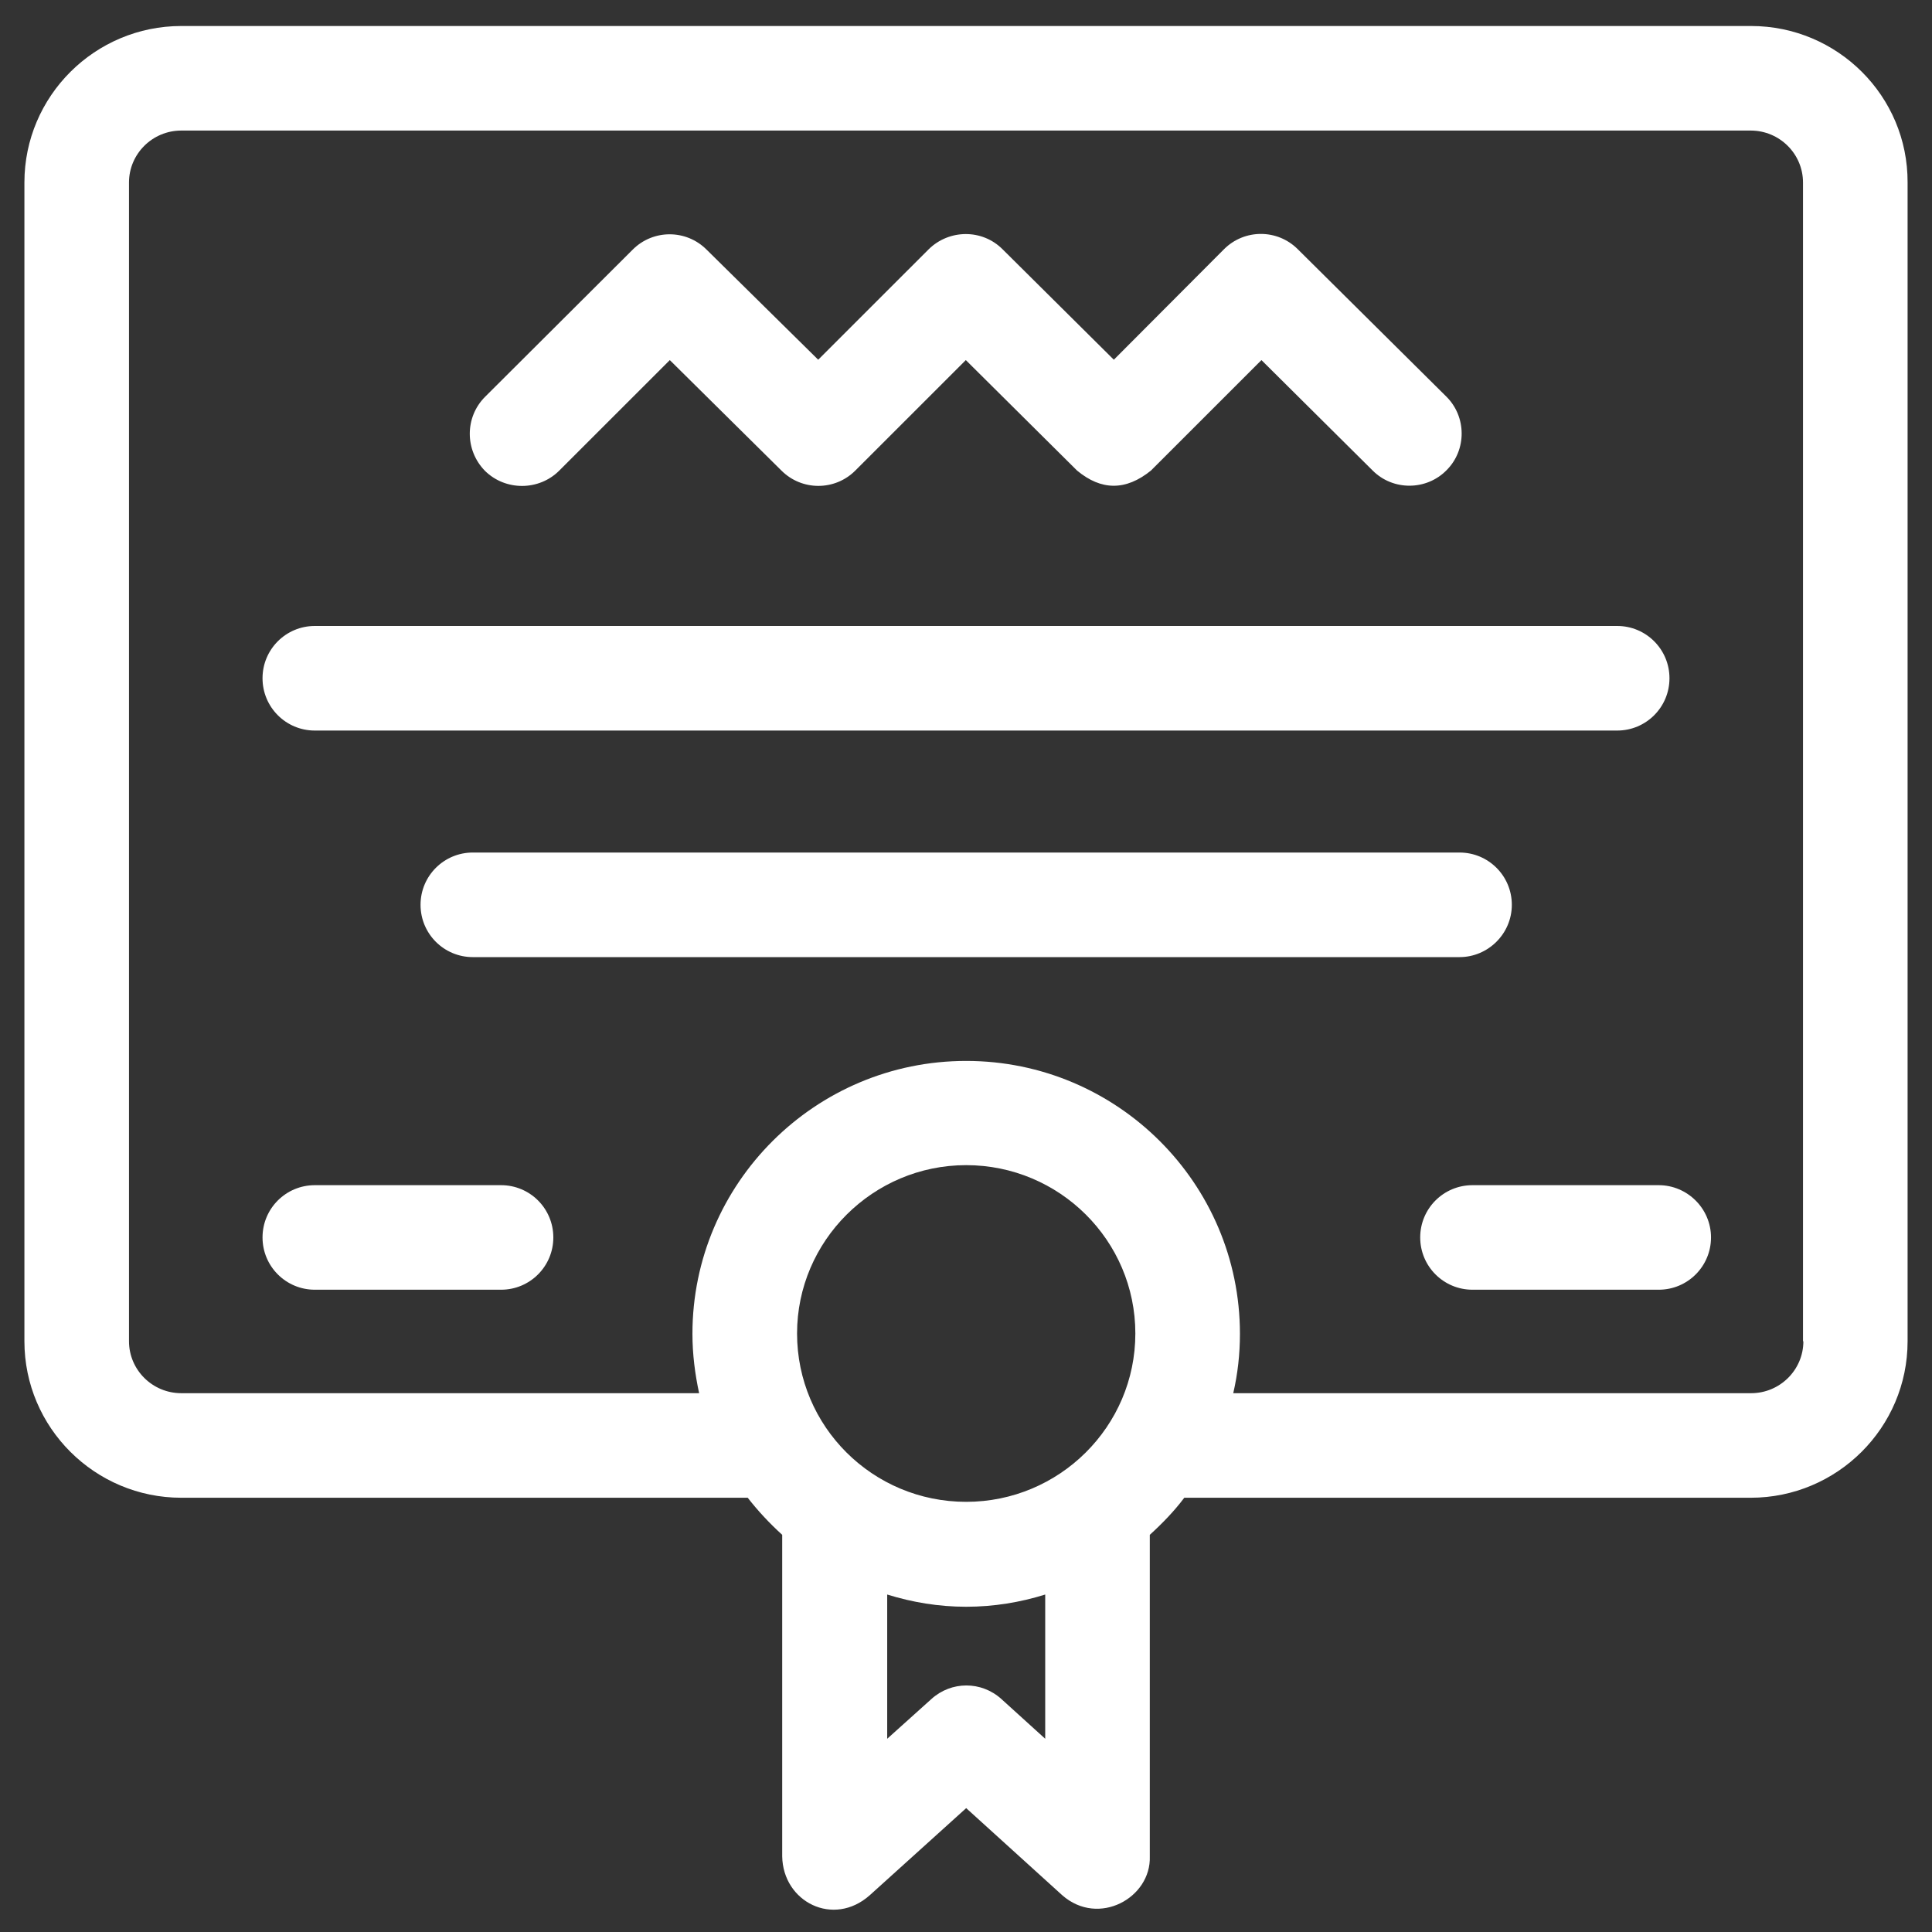
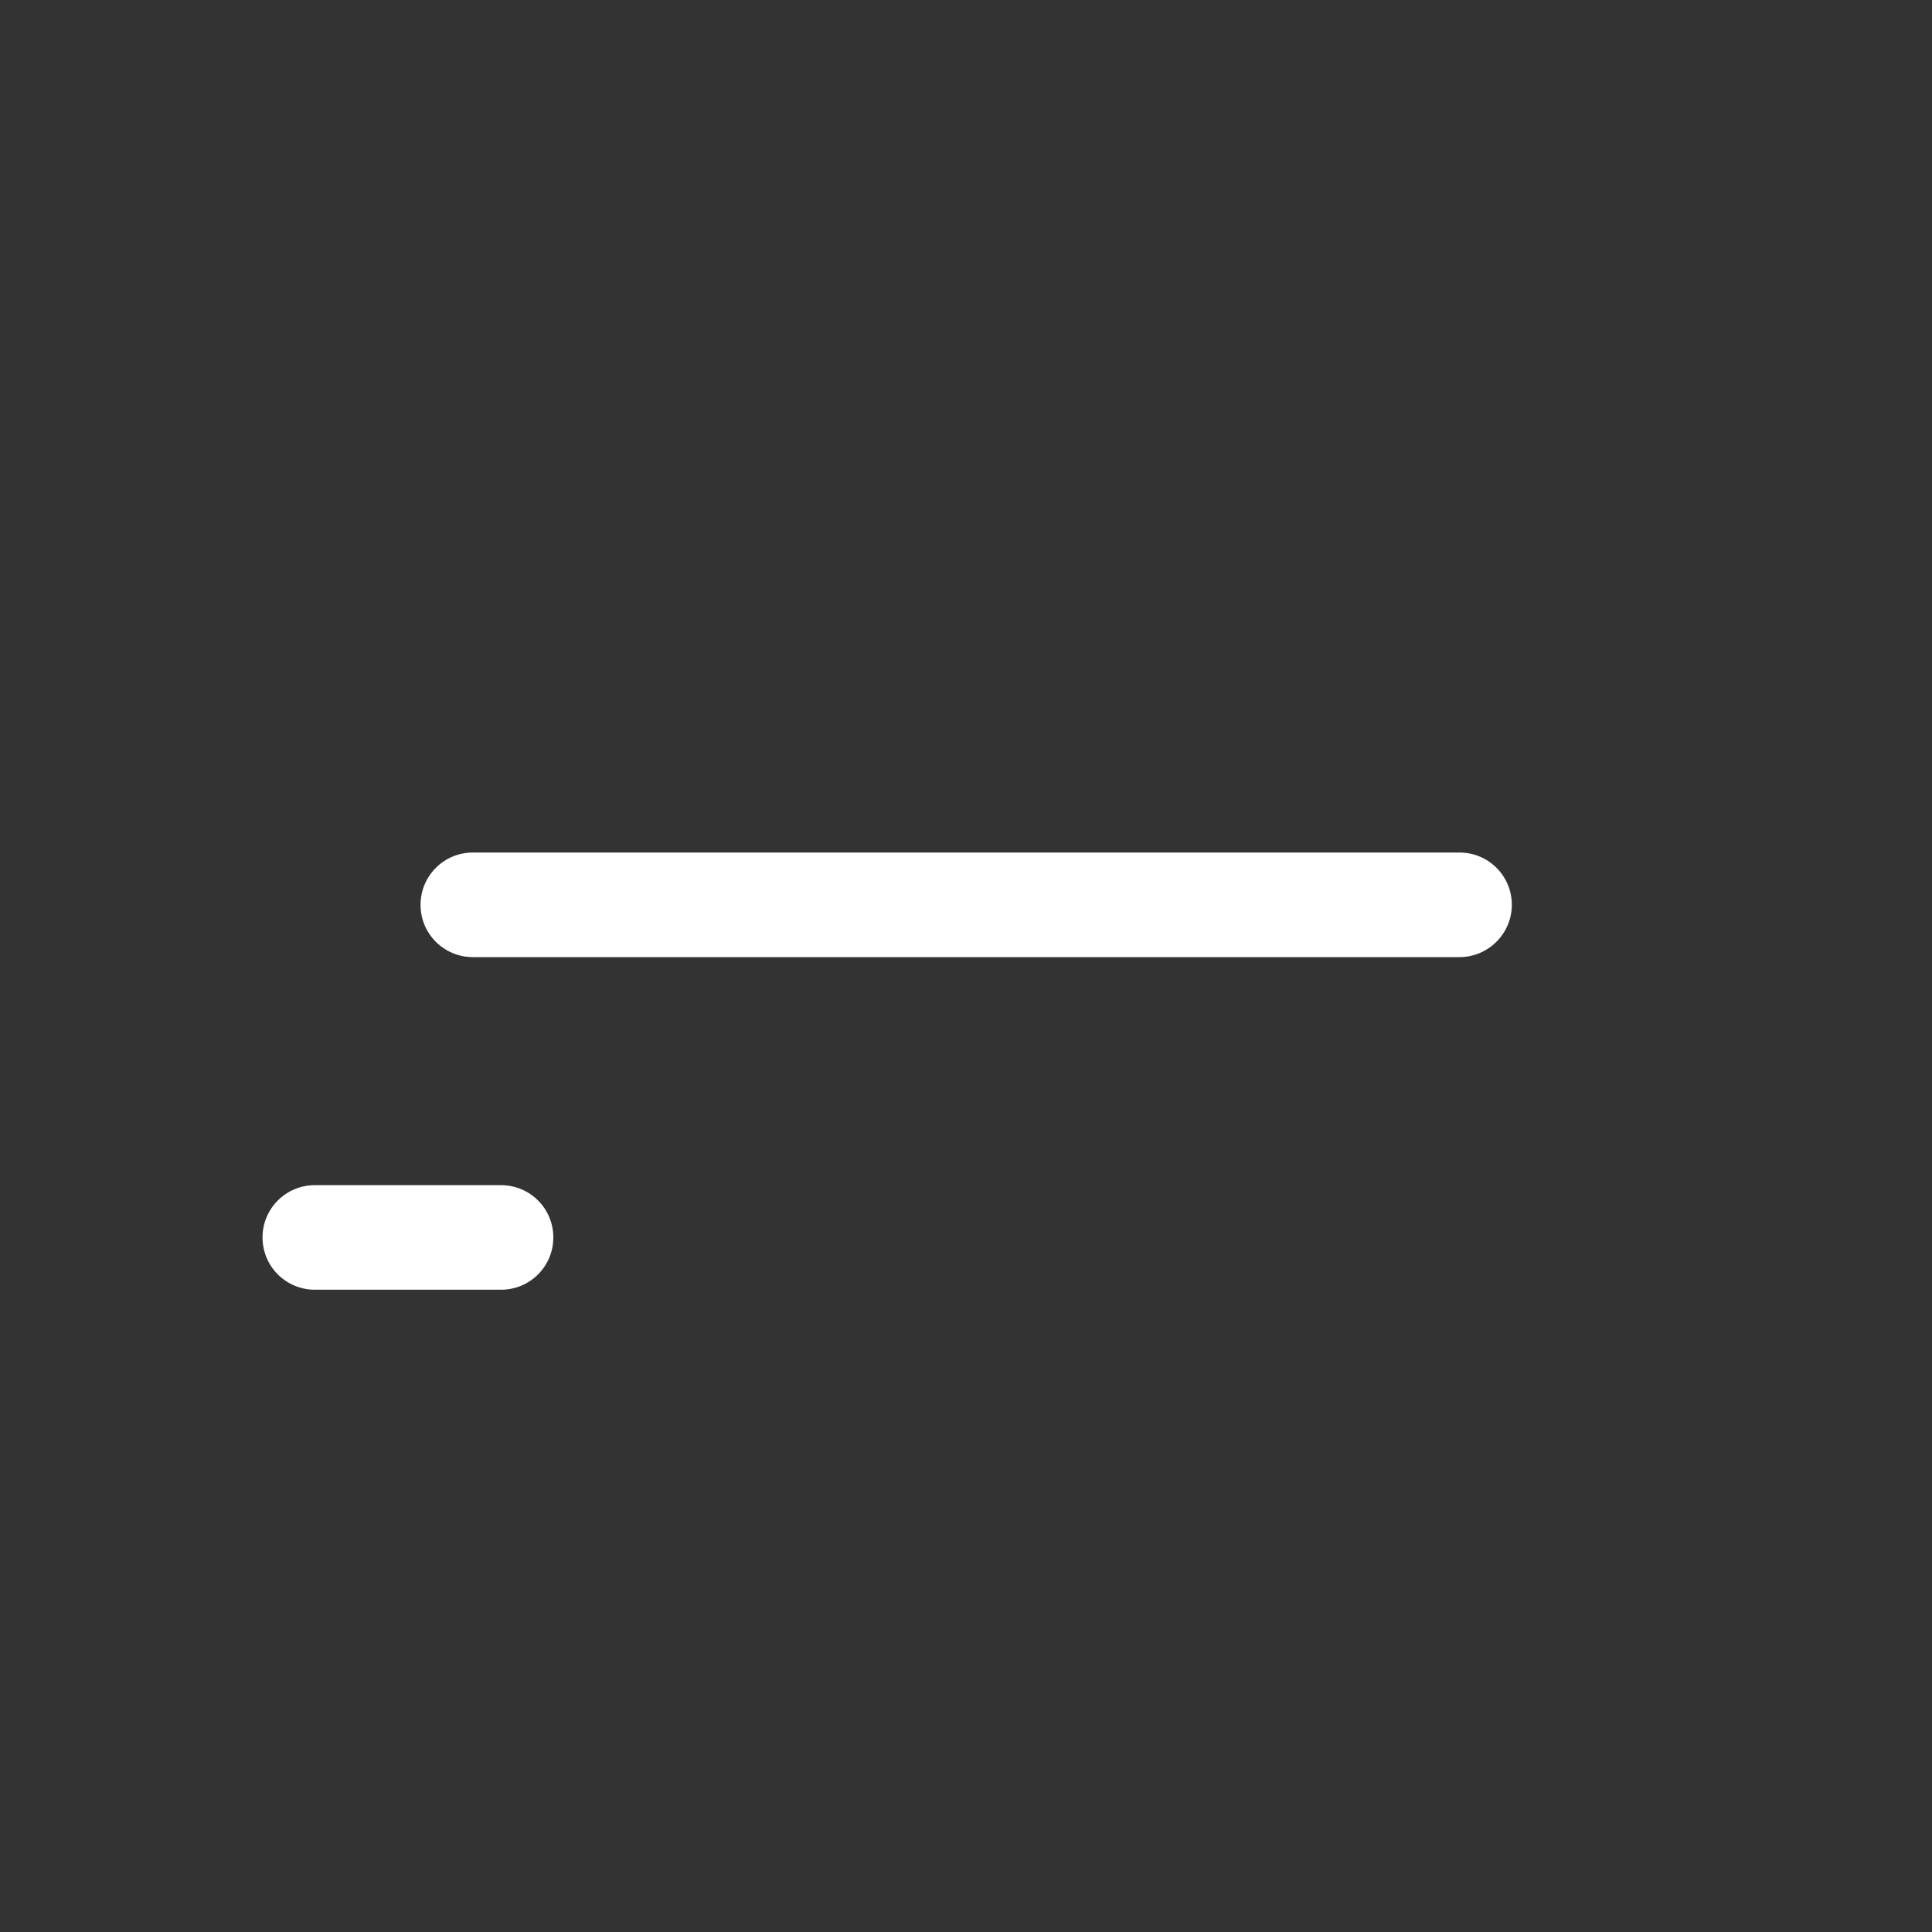
<svg xmlns="http://www.w3.org/2000/svg" width="52px" height="52px" viewBox="0 0 52 52" version="1.1">
  <rect x="0" y="0" width="52" height="52" fill="#333333" stroke="none" />
  <title>AAEE227B-F308-4A7F-AABD-17DB61A57BD1</title>
  <g id="Page-1" stroke="none" stroke-width="1" fill="none" fill-rule="evenodd">
    <g id="alt_03" transform="translate(-773, -3794)" fill="#FFFFFF" fill-rule="nonzero">
      <g id="section_04" transform="translate(278, 3656)">
        <g id="Group-13" transform="translate(84.563, 110)">
          <g id="certif" transform="translate(411.094, 28.7)">
-             <path d="M7.817,18.963 L42.869,18.963 C43.648,18.963 44.277,18.334 44.277,17.555 C44.277,16.777 43.648,16.148 42.869,16.148 L7.817,16.148 C7.038,16.148 6.409,16.777 6.409,17.555 C6.409,18.334 7.038,18.963 7.817,18.963 Z" id="Path" />
-             <path d="M40.034,23.653 C40.034,22.875 39.405,22.246 38.626,22.246 L12.07,22.246 C11.291,22.246 10.662,22.875 10.662,23.653 C10.662,24.432 11.291,25.061 12.07,25.061 L38.626,25.061 C39.395,25.061 40.034,24.432 40.034,23.653 Z" id="Path" />
-             <path d="M46.473,1.42108547e-14 L4.223,1.42108547e-14 C1.897,1.42108547e-14 0,1.886 0,4.212 L0,35.4 C0,37.726 1.897,39.612 4.223,39.612 L19.468,39.612 C19.747,39.971 20.057,40.301 20.396,40.61 L20.396,49.263 C20.416,50.491 21.774,51.179 22.752,50.311 L25.348,47.966 L27.934,50.311 C28.912,51.169 30.33,50.381 30.29,49.263 L30.29,40.61 C30.629,40.301 30.949,39.971 31.218,39.612 L46.463,39.612 C48.789,39.612 50.686,37.726 50.686,35.4 L50.686,4.212 C50.696,1.886 48.799,1.42108547e-14 46.473,1.42108547e-14 Z M27.475,46.099 L26.297,45.031 C25.757,44.542 24.949,44.542 24.41,45.031 L23.222,46.099 L23.222,42.217 C23.9,42.427 24.609,42.546 25.348,42.546 C26.087,42.546 26.806,42.427 27.475,42.217 L27.475,46.099 Z M25.348,39.722 C22.832,39.722 20.796,37.696 20.796,35.191 C20.796,32.696 22.842,30.66 25.348,30.66 C27.854,30.66 29.901,32.686 29.901,35.191 C29.901,37.696 27.854,39.722 25.348,39.722 Z M47.881,35.4 C47.881,36.169 47.252,36.798 46.473,36.798 L32.536,36.798 C32.656,36.279 32.716,35.75 32.716,35.201 C32.716,31.149 29.411,27.855 25.348,27.855 C21.285,27.855 17.98,31.149 17.98,35.201 C17.98,35.75 18.05,36.289 18.16,36.798 L4.223,36.798 C3.444,36.798 2.815,36.169 2.815,35.4 L2.815,4.212 C2.815,3.443 3.444,2.814 4.223,2.814 L46.463,2.814 C47.242,2.814 47.871,3.443 47.871,4.212 L47.871,35.4 L47.881,35.4 Z" id="Shape" />
+             <path d="M40.034,23.653 C40.034,22.875 39.405,22.246 38.626,22.246 L12.07,22.246 C11.291,22.246 10.662,22.875 10.662,23.653 C10.662,24.432 11.291,25.061 12.07,25.061 L38.626,25.061 C39.395,25.061 40.034,24.432 40.034,23.653 " id="Path" />
            <path d="M12.829,31.199 L7.817,31.199 C7.038,31.199 6.409,31.827 6.409,32.606 C6.409,33.384 7.038,34.013 7.817,34.013 L12.829,34.013 C13.607,34.013 14.236,33.384 14.236,32.606 C14.236,31.827 13.607,31.199 12.829,31.199 Z" id="Path" />
-             <path d="M43.987,31.199 L38.976,31.199 C38.197,31.199 37.568,31.827 37.568,32.606 C37.568,33.384 38.197,34.013 38.976,34.013 L43.987,34.013 C44.766,34.013 45.395,33.384 45.395,32.606 C45.395,31.827 44.756,31.199 43.987,31.199 Z" id="Path" />
-             <path d="M14.396,11.966 L17.371,8.992 L20.376,11.966 C20.925,12.515 21.814,12.515 22.363,11.966 L25.338,8.992 L28.333,11.966 C28.982,12.505 29.641,12.515 30.32,11.966 L33.295,8.992 L36.29,11.966 C36.839,12.515 37.738,12.505 38.277,11.956 C38.826,11.408 38.816,10.509 38.267,9.97 L34.273,6.008 C33.724,5.459 32.836,5.459 32.287,6.008 L29.322,8.982 L26.326,6.008 C25.777,5.459 24.889,5.469 24.34,6.008 L21.365,8.982 L18.36,6.018 C17.811,5.469 16.922,5.469 16.373,6.018 L12.399,9.98 C11.85,10.529 11.85,11.418 12.399,11.976 C12.949,12.515 13.847,12.515 14.396,11.966 Z" id="Path" />
          </g>
        </g>
      </g>
    </g>
  </g>
</svg>